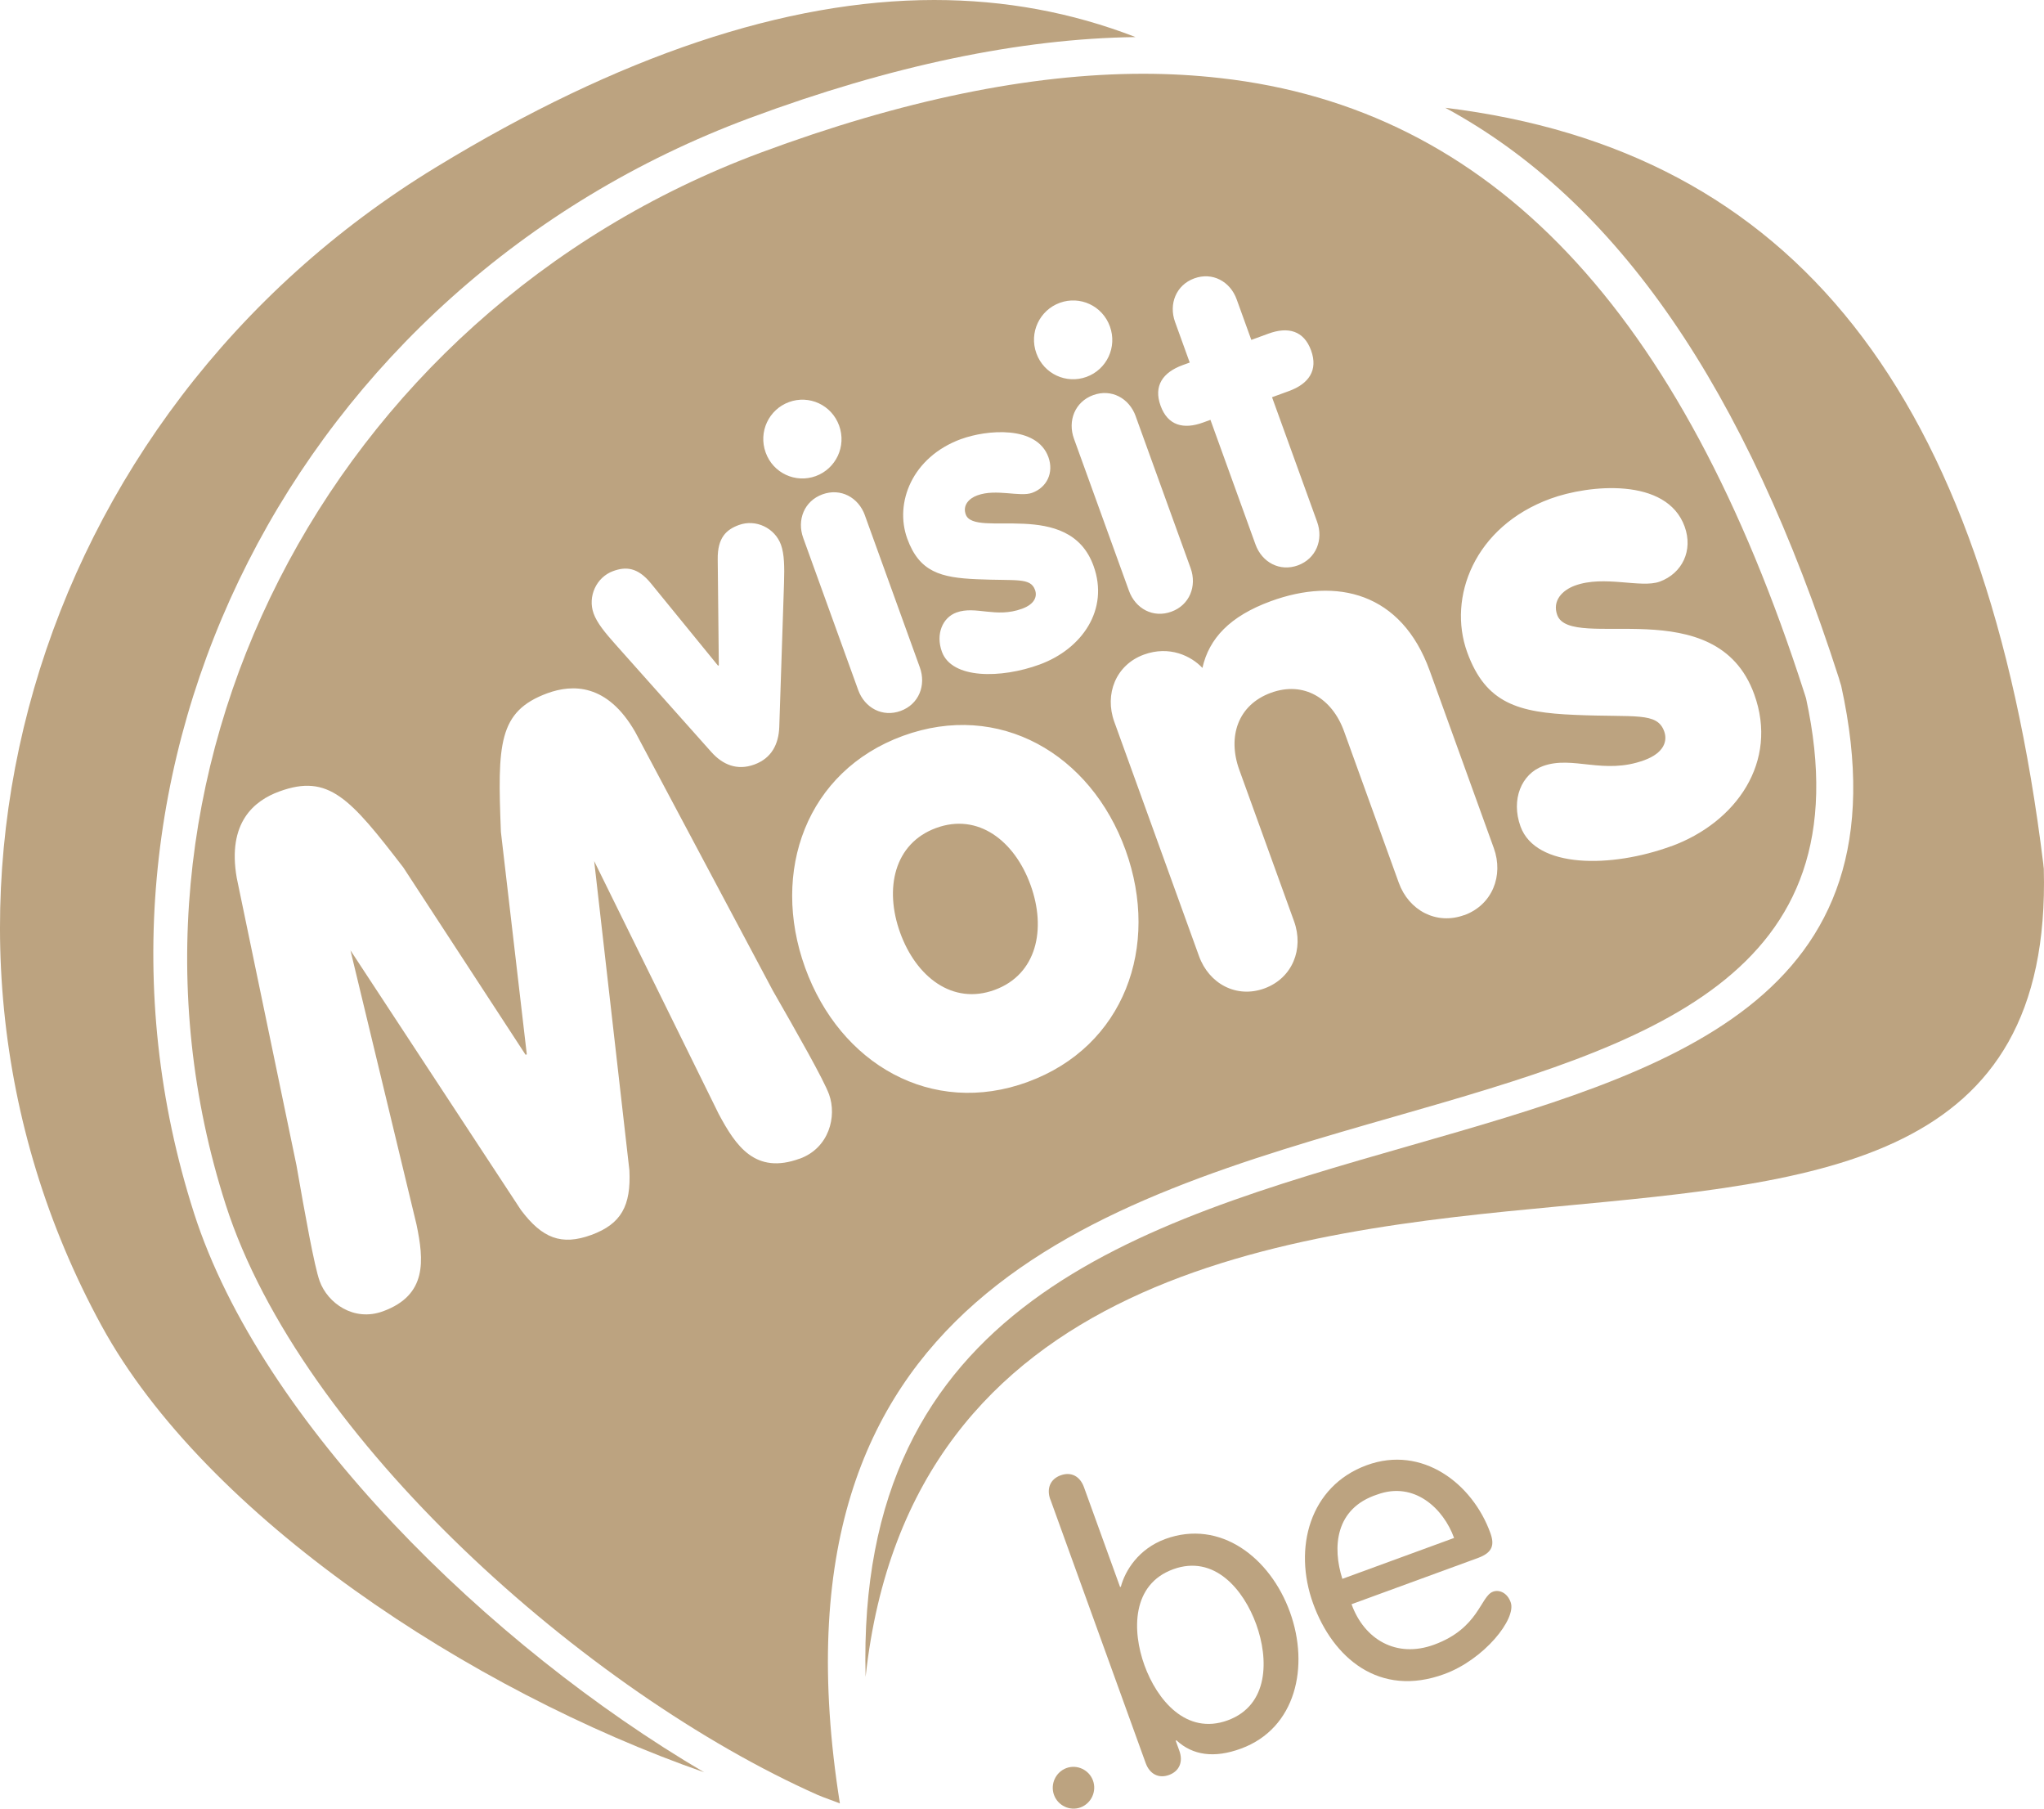
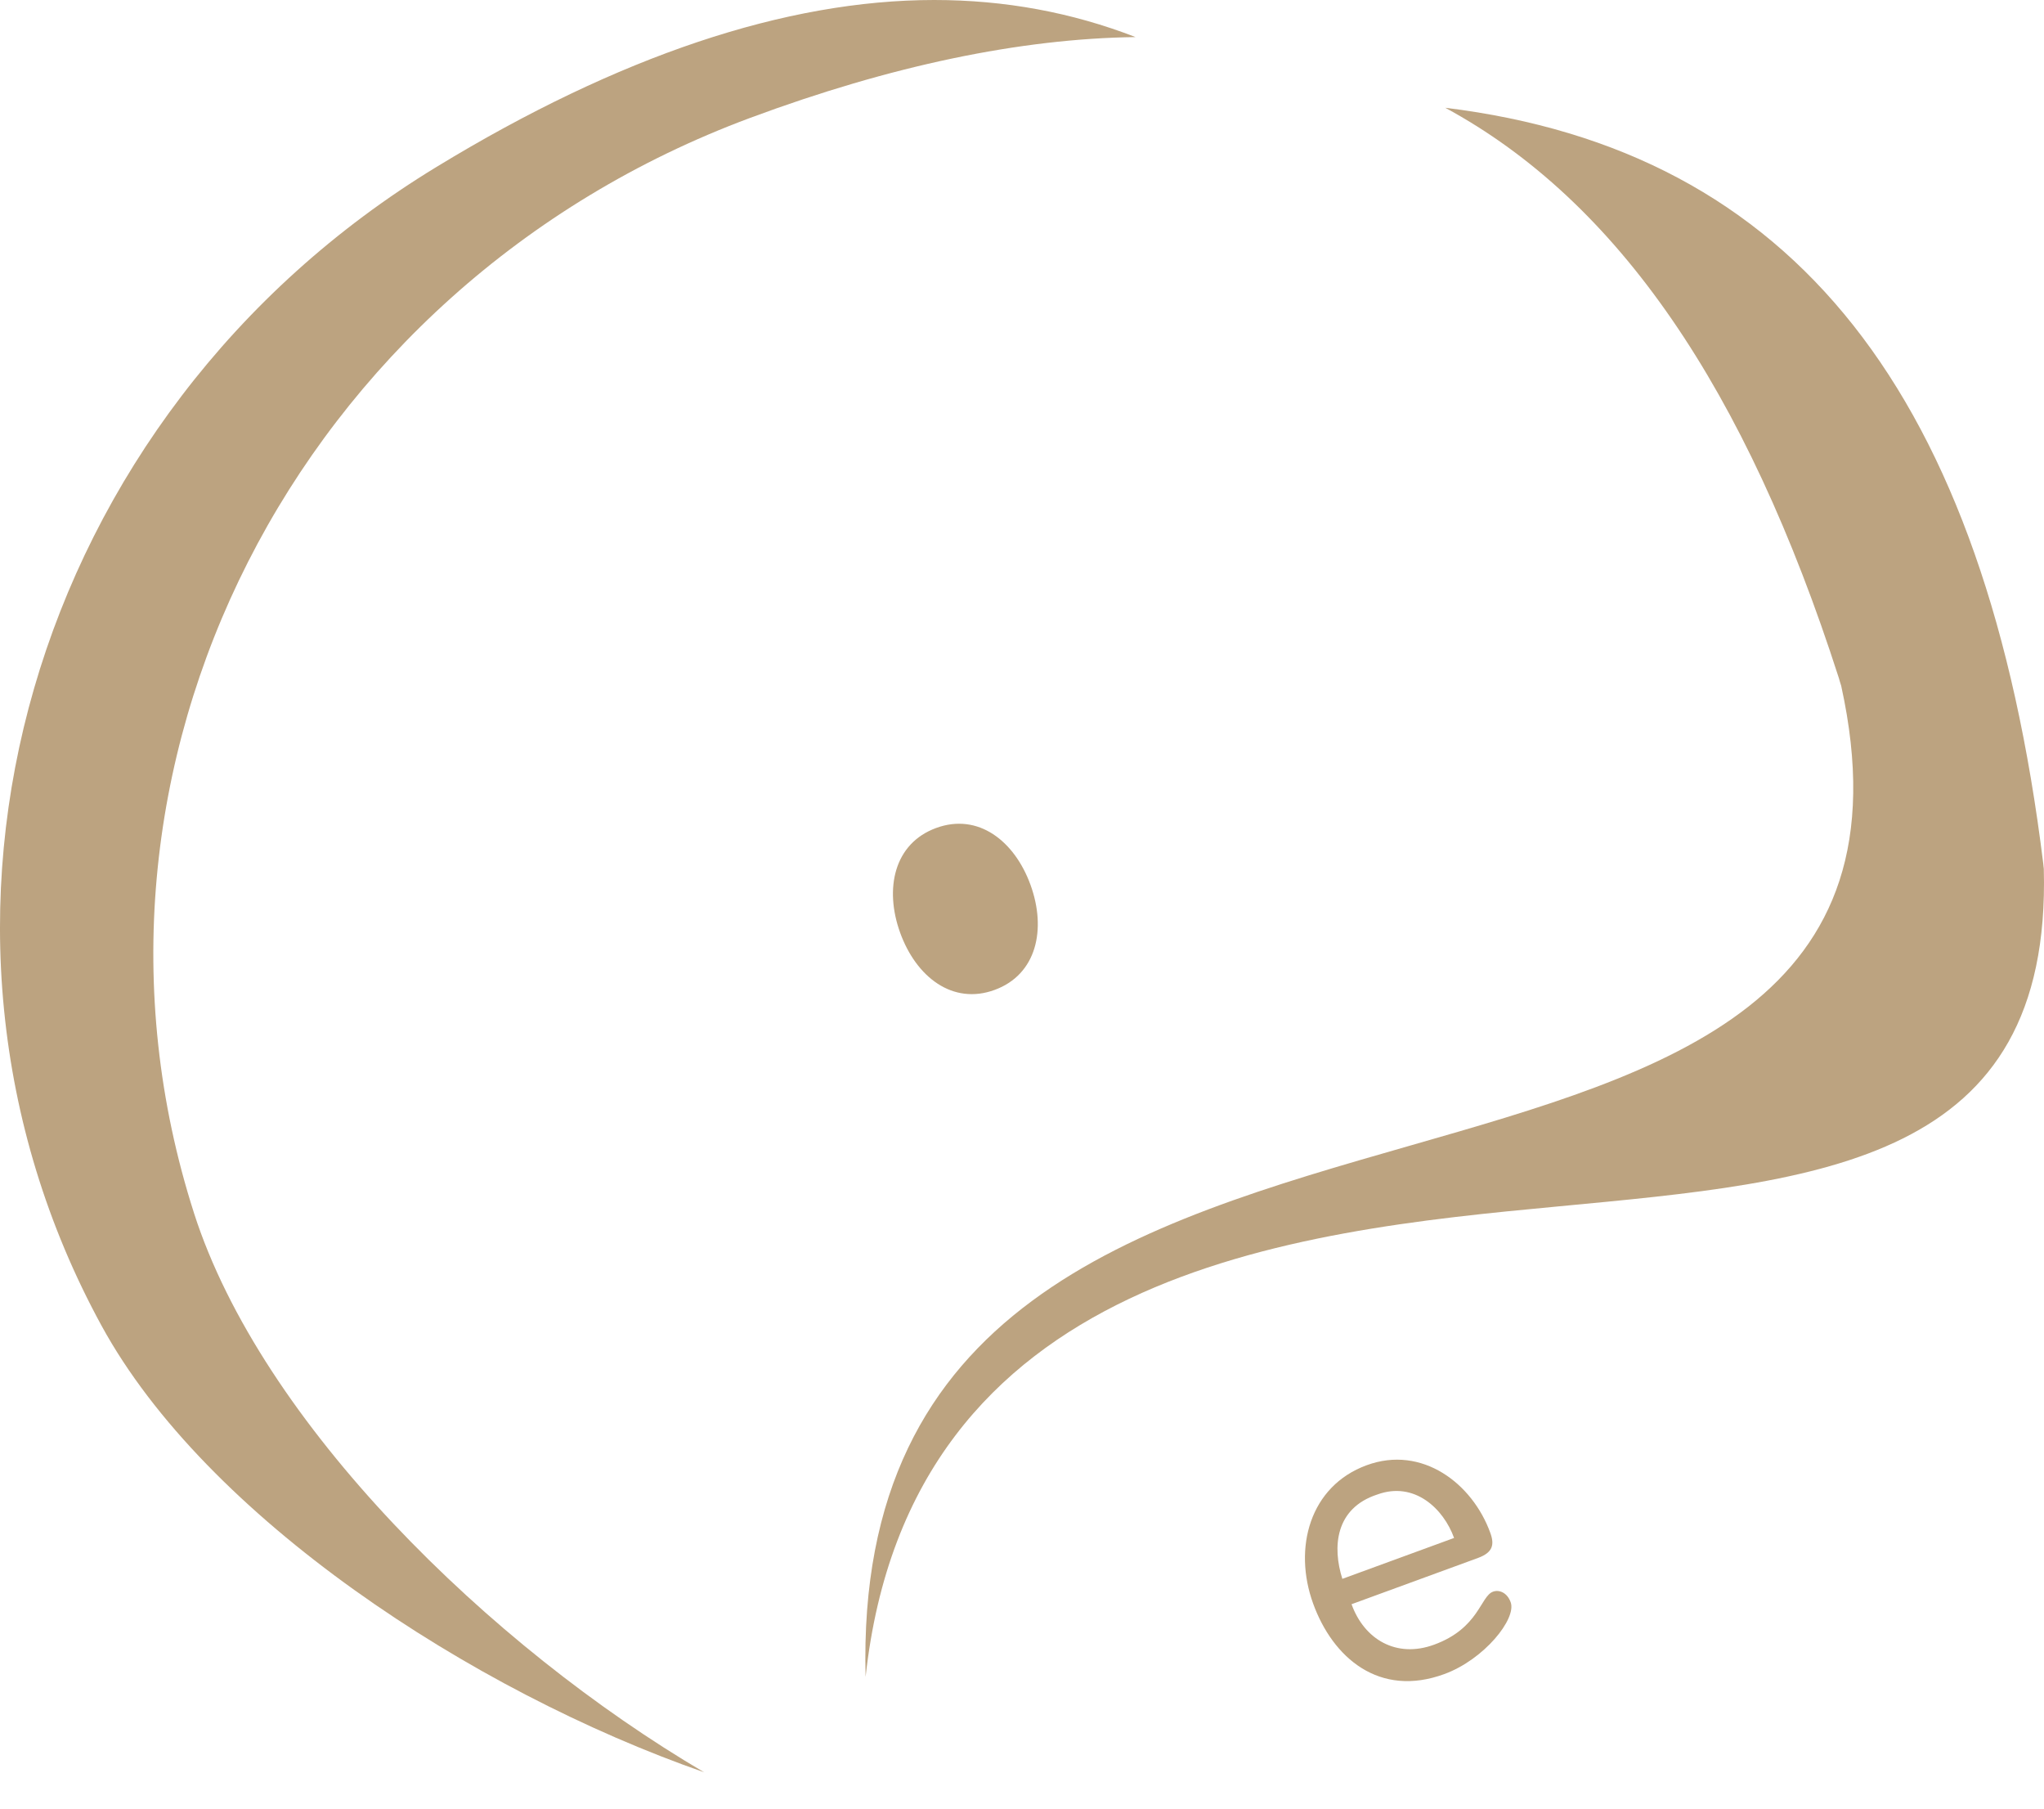
<svg xmlns="http://www.w3.org/2000/svg" width="52" height="46" viewBox="0 0 52 46" fill="none">
  <g clip-path="url(#clip0_318_2223)">
-     <path d="M27.129 44.969C27.402 44.869 27.708 45.014 27.806 45.287C27.905 45.561 27.763 45.867 27.49 45.969C27.218 46.069 26.913 45.924 26.814 45.651C26.715 45.376 26.857 45.071 27.129 44.969Z" fill="#BCA380" />
-     <path d="M26.721 38.14C26.618 37.856 26.721 37.618 26.983 37.523C27.246 37.427 27.474 37.541 27.577 37.826L28.495 40.363L28.515 40.356C28.623 39.95 28.961 39.395 29.643 39.143C31.045 38.63 32.316 39.619 32.816 40.999C33.317 42.38 32.972 43.96 31.57 44.474C30.889 44.724 30.343 44.645 29.93 44.264L29.91 44.271L30.002 44.526C30.106 44.81 30.002 45.048 29.741 45.144C29.478 45.24 29.248 45.123 29.146 44.84L26.723 38.139L26.721 38.14ZM31.232 43.755C32.284 43.37 32.278 42.195 31.959 41.313C31.64 40.432 30.895 39.528 29.843 39.913C28.792 40.298 28.797 41.474 29.115 42.354C29.435 43.236 30.179 44.139 31.232 43.755Z" fill="#BCA380" />
    <path d="M34.384 40.802C34.706 41.695 35.523 42.183 36.485 41.83C37.625 41.413 37.661 40.599 37.983 40.482C38.139 40.425 38.344 40.506 38.432 40.751C38.586 41.172 37.758 42.207 36.744 42.578C35.09 43.185 33.906 42.165 33.406 40.783C32.895 39.373 33.318 37.798 34.769 37.266C36.181 36.748 37.461 37.733 37.914 38.987C38.025 39.291 37.974 39.486 37.605 39.623L34.382 40.802H34.384ZM36.992 39.115C36.724 38.371 35.983 37.666 35.039 38.011C33.964 38.361 33.893 39.351 34.15 40.156L36.992 39.116V39.115Z" fill="#BCA380" />
    <path d="M51.995 22.095C51.993 22.069 51.989 22.044 51.986 22.018L51.982 21.972C50.508 10.011 45.647 3.827 36.768 2.741C41.155 5.117 44.413 9.877 46.782 17.248C46.788 17.266 46.798 17.3 46.807 17.336L46.84 17.44C48.612 25.488 42.428 27.259 35.881 29.135C28.927 31.128 21.769 33.188 22.021 42.65C23.146 32.322 32.918 31.317 39.624 30.685C46.366 30.048 52.195 29.57 51.995 22.096V22.095Z" fill="#BCA380" />
    <path d="M4.936 30.854C1.303 19.531 7.517 7.297 19.08 3C22.661 1.67 25.957 0.981 28.889 0.943C27.266 0.315 25.566 0 23.767 0C19.99 0 15.732 1.428 11.109 4.243C0.746 10.546 -2.998 23.492 2.582 33.715C5.237 38.577 11.981 43.005 17.914 45.076C12.451 41.867 6.647 36.189 4.935 30.852L4.936 30.854Z" fill="#BCA380" />
    <path d="M23.815 21.059C22.745 21.451 22.494 22.602 22.901 23.725C23.308 24.848 24.235 25.569 25.304 25.177C26.374 24.786 26.625 23.634 26.218 22.51C25.812 21.387 24.884 20.666 23.815 21.059Z" fill="#BCA380" />
-     <path d="M45.944 17.755C45.935 17.731 45.929 17.709 45.922 17.683L45.909 17.643C42.769 7.865 37.935 2.759 31.044 1.986C30.409 1.914 29.757 1.876 29.084 1.876C26.206 1.876 22.934 2.552 19.356 3.881C8.291 7.993 2.273 19.823 5.742 30.639C7.65 36.588 14.924 43.037 20.803 45.652C20.943 45.714 21.227 45.81 21.367 45.868C19.33 33.026 27.89 30.573 35.551 28.378C41.898 26.56 47.498 24.871 45.945 17.755H45.944ZM30.085 9.287L30.267 9.221L29.894 8.189C29.729 7.734 29.919 7.25 30.381 7.081C30.844 6.911 31.297 7.158 31.461 7.613L31.834 8.645L32.266 8.487C32.768 8.302 33.171 8.408 33.355 8.914C33.537 9.419 33.295 9.761 32.794 9.945L32.361 10.103L33.508 13.272C33.673 13.727 33.482 14.209 33.02 14.379C32.557 14.548 32.104 14.302 31.94 13.847L30.794 10.678L30.613 10.744C30.11 10.93 29.707 10.824 29.525 10.318C29.342 9.811 29.584 9.471 30.085 9.287ZM28.891 10.584L30.29 14.451C30.454 14.906 30.264 15.389 29.801 15.557C29.338 15.727 28.886 15.482 28.721 15.025L27.322 11.158C27.157 10.703 27.346 10.22 27.809 10.05C28.273 9.88 28.726 10.127 28.891 10.582V10.584ZM26.961 7.702C27.474 7.515 28.046 7.775 28.236 8.302C28.427 8.828 28.156 9.398 27.642 9.585C27.129 9.773 26.556 9.513 26.366 8.987C26.175 8.46 26.447 7.89 26.961 7.702ZM24.455 11.166C25.088 10.934 26.375 10.807 26.672 11.627C26.814 12.022 26.633 12.398 26.259 12.534C25.948 12.649 25.343 12.422 24.861 12.6C24.649 12.677 24.485 12.853 24.569 13.085C24.793 13.703 27.195 12.661 27.82 14.393C28.223 15.506 27.525 16.507 26.449 16.901C25.464 17.262 24.214 17.273 23.962 16.575C23.8 16.129 23.978 15.709 24.33 15.579C24.824 15.398 25.33 15.729 26.003 15.482C26.325 15.364 26.391 15.168 26.332 15.005C26.215 14.682 25.862 14.777 24.856 14.732C23.93 14.693 23.388 14.548 23.08 13.697C22.754 12.796 23.197 11.625 24.455 11.165V11.166ZM22.003 13.107L23.401 16.974C23.566 17.43 23.376 17.912 22.914 18.081C22.451 18.251 21.996 18.004 21.832 17.548L20.434 13.681C20.269 13.226 20.459 12.742 20.924 12.573C21.387 12.405 21.839 12.65 22.004 13.107H22.003ZM20.073 10.226C20.586 10.038 21.157 10.299 21.348 10.825C21.538 11.351 21.266 11.921 20.753 12.109C20.241 12.296 19.668 12.036 19.479 11.51C19.288 10.983 19.56 10.414 20.073 10.226ZM15.598 14.525C15.909 14.412 16.218 14.413 16.568 14.847L18.267 16.93L18.287 16.922L18.259 14.227C18.251 13.668 18.484 13.468 18.797 13.353C19.23 13.195 19.713 13.43 19.868 13.855C19.955 14.097 19.958 14.419 19.946 14.824L19.825 18.491C19.809 18.921 19.633 19.284 19.19 19.445C18.747 19.607 18.38 19.445 18.095 19.125L15.661 16.393C15.392 16.091 15.188 15.844 15.101 15.601C14.948 15.176 15.167 14.682 15.6 14.524L15.598 14.525ZM20.346 29.468C19.213 29.883 18.719 29.145 18.284 28.332L15.116 21.901L16.012 29.765C16.056 30.667 15.804 31.131 15.043 31.409C14.284 31.686 13.794 31.495 13.253 30.775L8.916 24.171L10.597 31.148C10.784 32.052 10.875 32.937 9.744 33.351C8.999 33.624 8.335 33.143 8.132 32.583C7.997 32.209 7.756 30.864 7.542 29.637L6.023 22.329C5.776 20.917 6.47 20.362 7.106 20.13C8.36 19.671 8.905 20.3 10.263 22.066L13.371 26.827L13.402 26.816L12.743 21.158C12.656 18.928 12.671 18.093 13.925 17.632C14.56 17.4 15.447 17.375 16.16 18.617L19.662 25.197C20.281 26.277 20.956 27.462 21.092 27.836C21.294 28.397 21.092 29.196 20.348 29.469L20.346 29.468ZM26.149 27.517C23.7 28.414 21.368 27.061 20.482 24.61C19.597 22.16 20.52 19.614 22.968 18.717C25.418 17.82 27.75 19.173 28.635 21.622C29.52 24.073 28.599 26.618 26.149 27.516V27.517ZM37.253 23.273C36.54 23.534 35.84 23.154 35.586 22.453L34.193 18.599C33.889 17.758 33.167 17.315 32.331 17.621C31.493 17.928 31.224 18.734 31.527 19.577L32.921 23.431C33.175 24.134 32.882 24.877 32.168 25.139C31.456 25.399 30.756 25.02 30.503 24.317L28.348 18.358C28.094 17.655 28.387 16.911 29.099 16.65C29.751 16.411 30.306 16.685 30.59 16.988C30.758 16.237 31.291 15.671 32.328 15.291C34.003 14.678 35.651 15.063 36.373 17.061L38.003 21.57C38.257 22.272 37.964 23.015 37.252 23.276L37.253 23.273ZM42.515 21.522C40.996 22.079 39.071 22.095 38.682 21.019C38.434 20.332 38.709 19.684 39.251 19.485C40.011 19.207 40.792 19.715 41.83 19.335C42.327 19.153 42.428 18.852 42.338 18.602C42.158 18.102 41.613 18.25 40.062 18.182C38.635 18.121 37.799 17.898 37.325 16.587C36.824 15.198 37.505 13.393 39.443 12.684C40.42 12.326 42.402 12.13 42.858 13.393C43.078 14.001 42.797 14.582 42.224 14.793C41.743 14.968 40.81 14.621 40.066 14.894C39.741 15.013 39.486 15.283 39.616 15.641C39.961 16.593 43.664 14.989 44.628 17.658C45.25 19.373 44.175 20.916 42.516 21.524L42.515 21.522Z" fill="#BCA380" />
  </g>
  <defs>
    <clipPath id="clip0_318_2223">
      <rect width="52" height="46" fill="white" />
    </clipPath>
  </defs>
</svg>